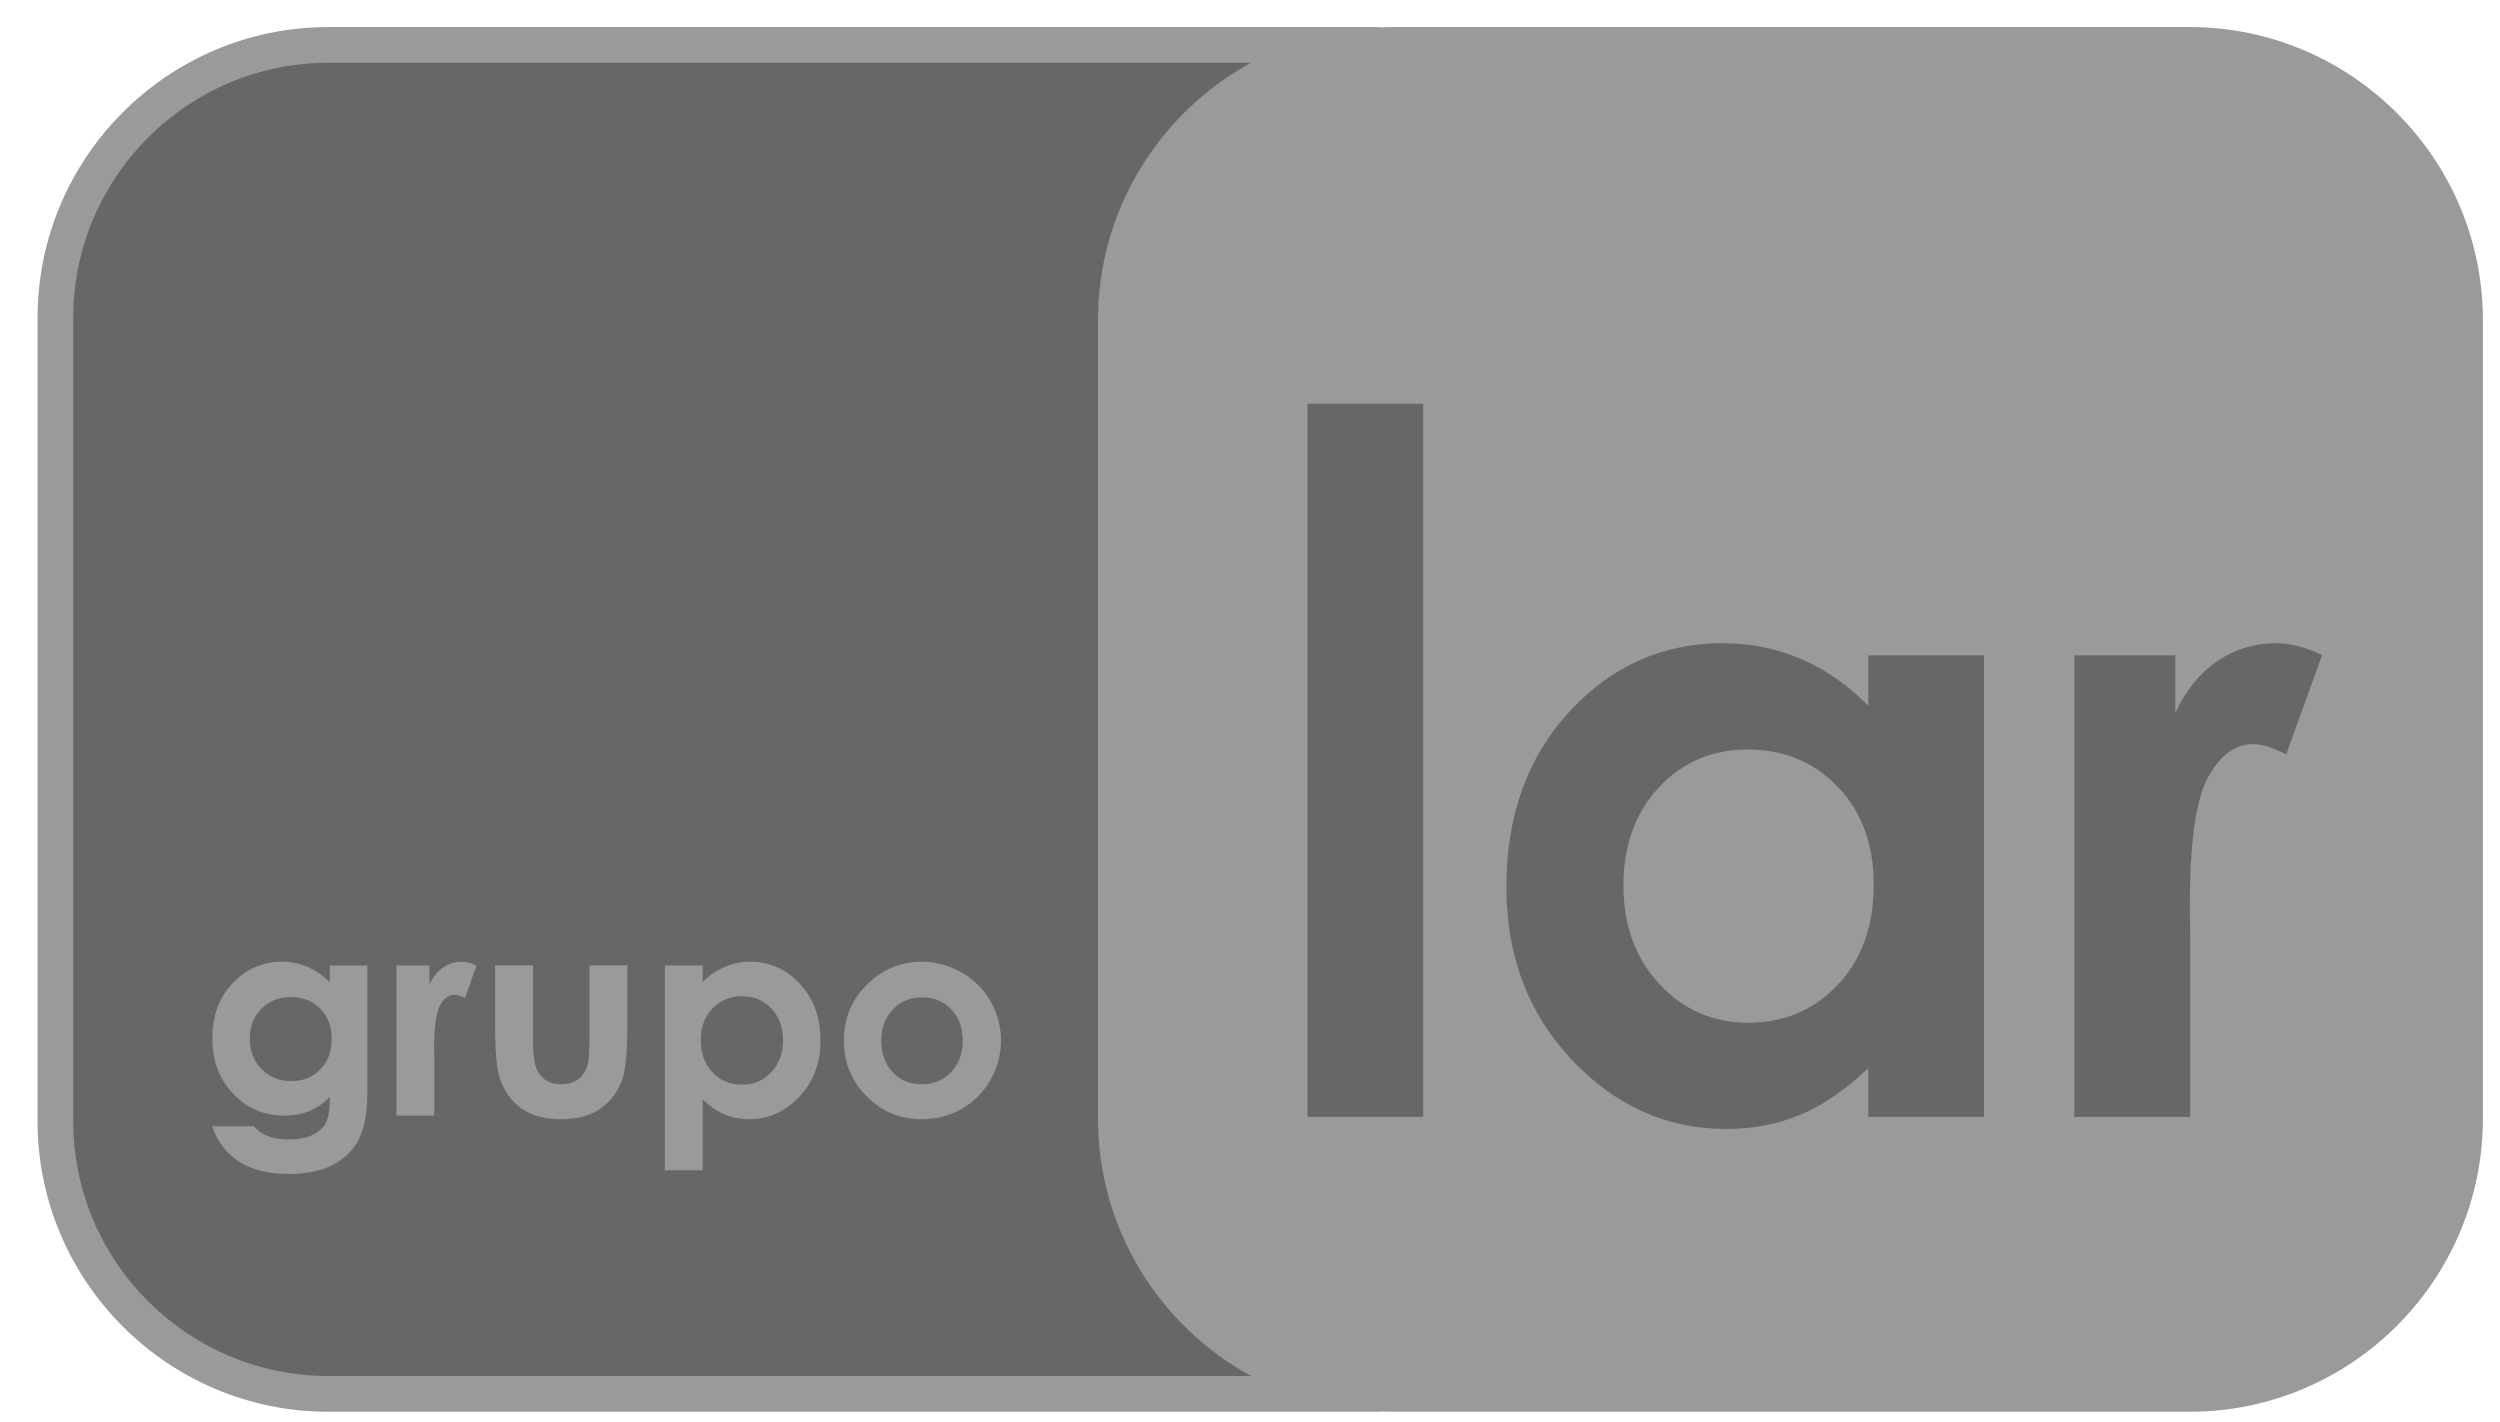
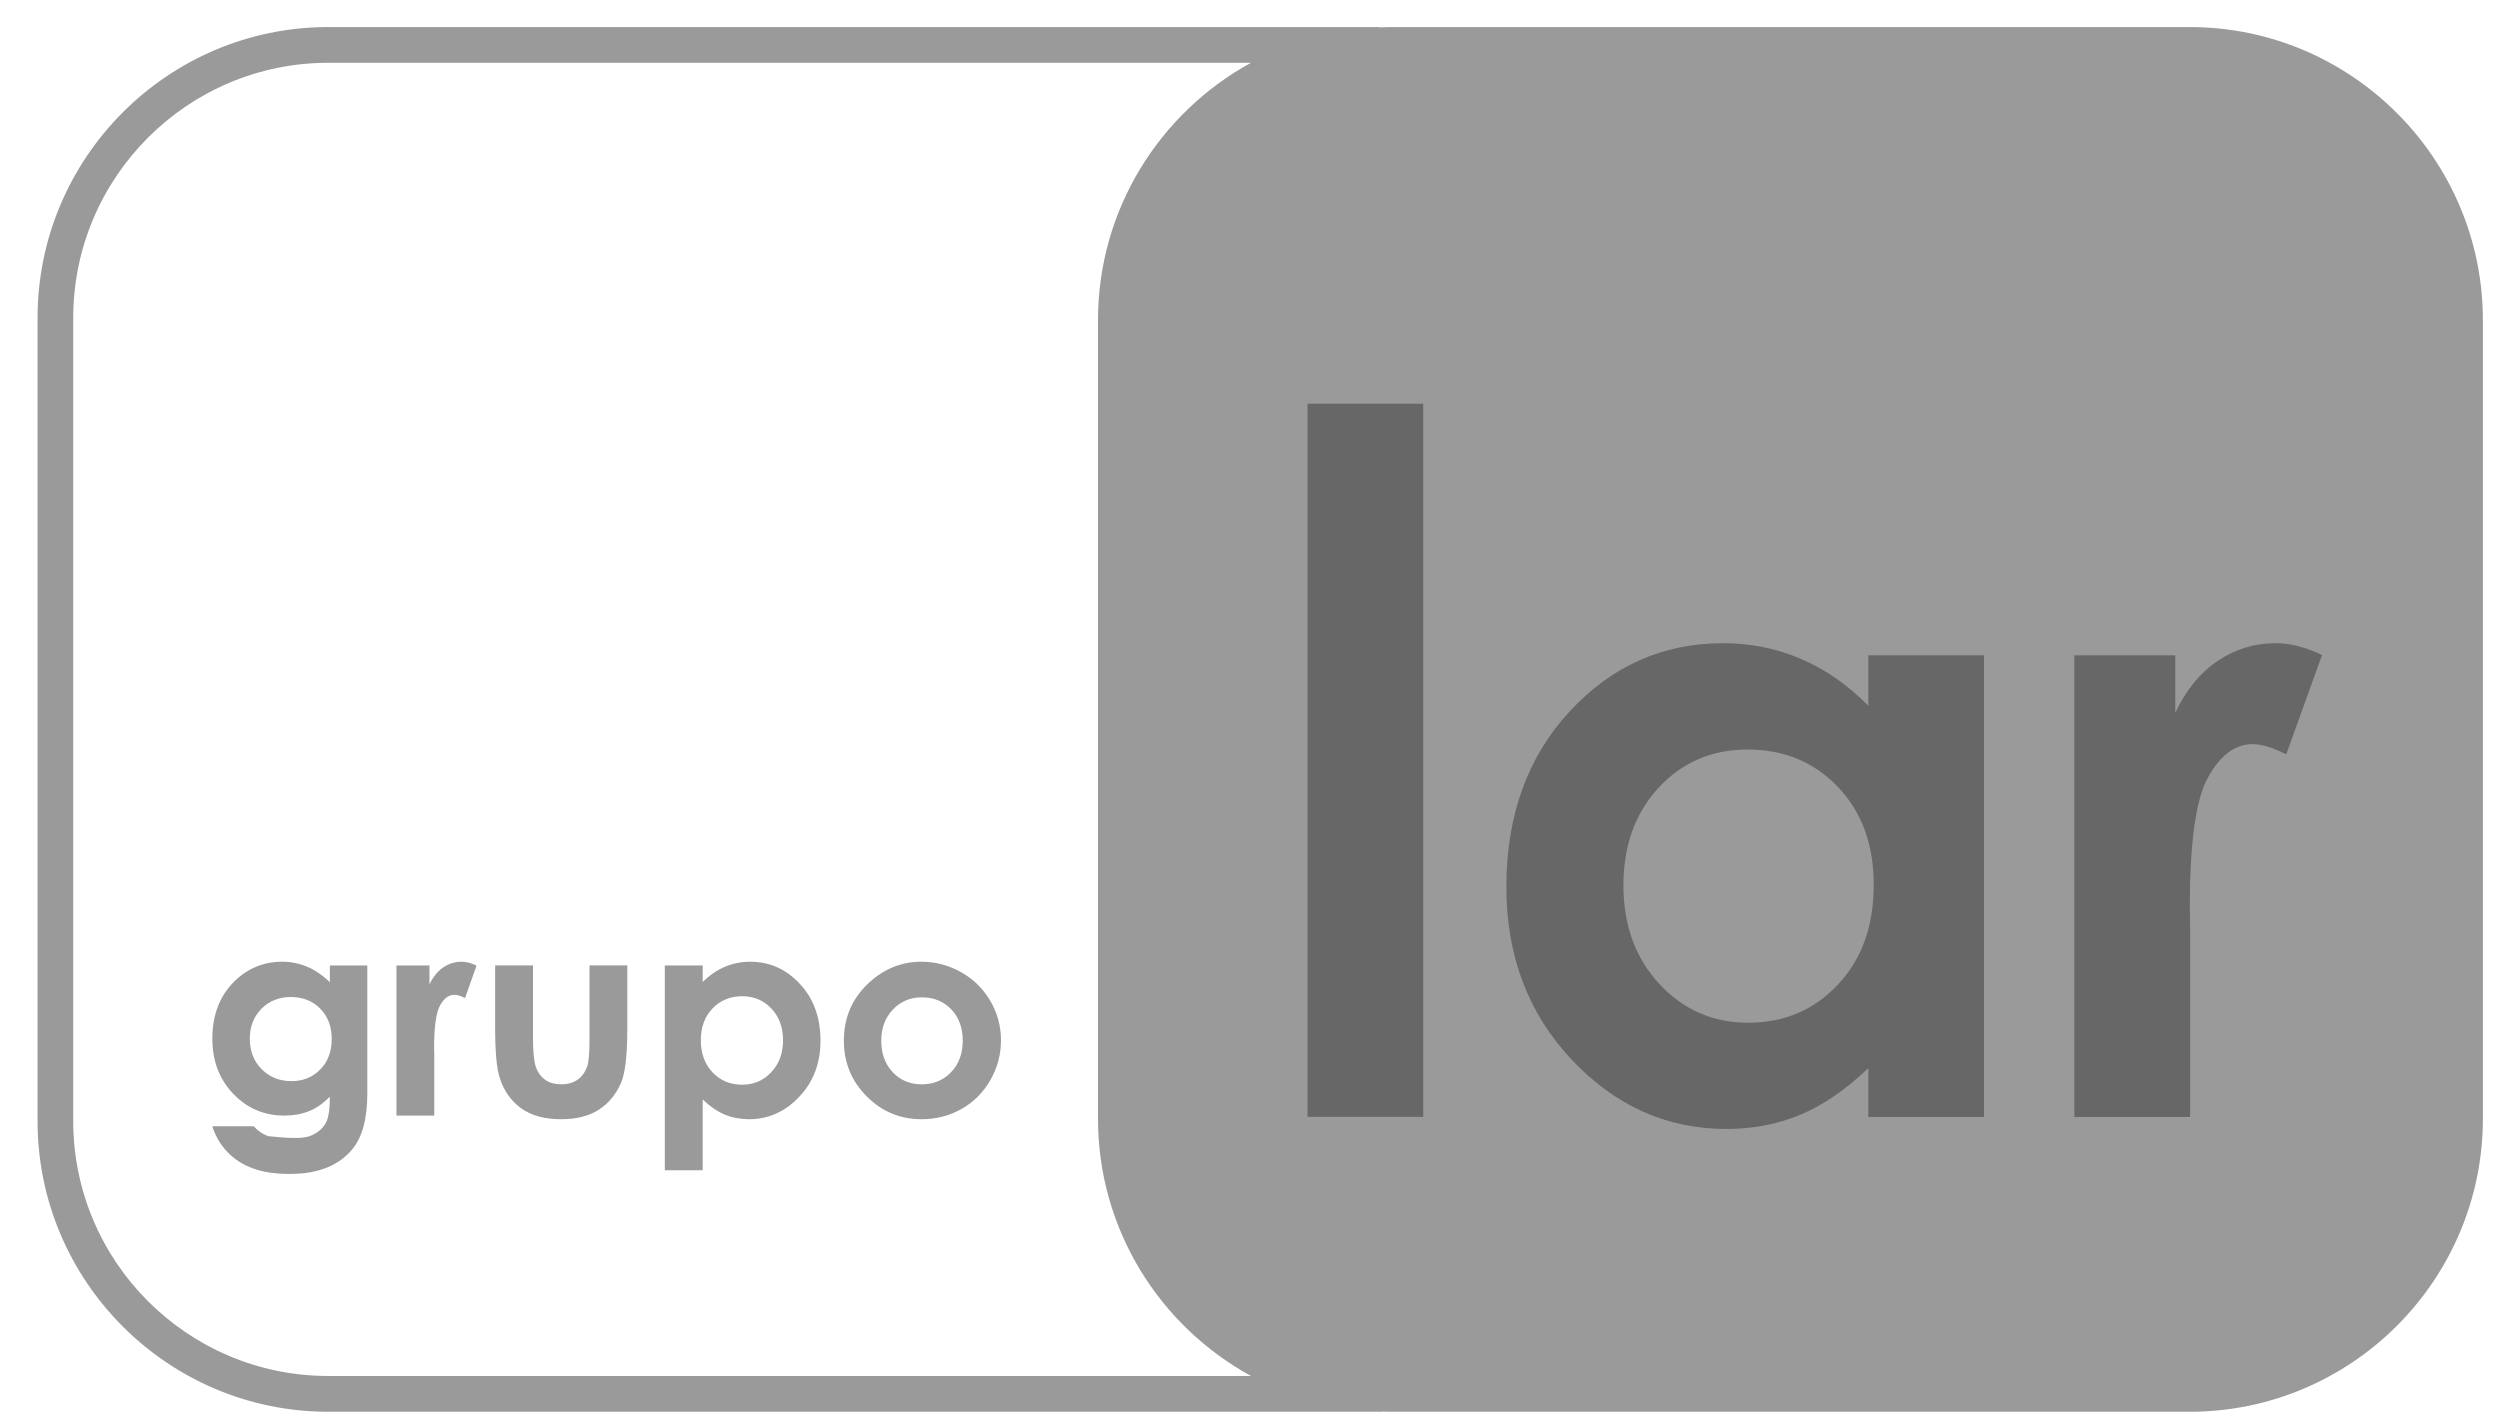
<svg xmlns="http://www.w3.org/2000/svg" width="51" height="29" viewBox="0 0 51 29" fill="none">
-   <path d="M43.78 25.763C43.78 27.161 42.647 28.294 41.248 28.294L5.449 28.294C4.051 28.294 1.229 25.346 1.229 23.948V5.313C1.229 3.915 4.188 1.019 5.586 1.019H41.248C42.647 1.019 43.78 2.152 43.78 3.55V25.763L43.78 25.763L43.78 25.763L43.78 25.763Z" fill="#676767" />
  <path d="M44.668 0.552H28.38C28.296 0.552 28.215 0.555 28.133 0.558V0.552H6.697C3.427 0.552 0.766 3.214 0.766 6.486V22.869C0.766 26.14 3.427 28.8 6.697 28.8H28.194V28.795C28.256 28.797 28.318 28.8 28.38 28.8H44.668C47.966 28.8 50.651 26.118 50.651 22.819V6.533C50.651 3.235 47.966 0.552 44.668 0.552L44.668 0.552ZM1.494 6.486C1.494 3.616 3.828 1.281 6.697 1.281H25.519C23.662 2.298 22.399 4.27 22.399 6.533V22.819C22.399 25.084 23.663 27.055 25.521 28.07H6.697C3.828 28.07 1.494 25.738 1.494 22.869V6.486L1.494 6.486L1.494 6.486Z" fill="#9A9A9A" />
-   <path d="M6.729 19.695H7.493V22.313C7.493 22.83 7.388 23.21 7.179 23.454C6.901 23.783 6.48 23.948 5.917 23.948C5.616 23.948 5.364 23.912 5.16 23.835C4.955 23.761 4.782 23.65 4.643 23.504C4.502 23.36 4.397 23.182 4.33 22.976H5.177C5.253 23.064 5.349 23.131 5.466 23.177C5.585 23.222 5.726 23.245 5.887 23.245C6.093 23.245 6.26 23.212 6.386 23.148C6.511 23.084 6.6 23.001 6.651 22.899C6.704 22.797 6.729 22.623 6.729 22.372C6.595 22.51 6.452 22.609 6.303 22.668C6.155 22.728 5.988 22.758 5.8 22.758C5.389 22.758 5.041 22.61 4.757 22.313C4.474 22.017 4.332 21.643 4.332 21.188C4.332 20.705 4.482 20.314 4.783 20.018C5.054 19.753 5.38 19.619 5.756 19.619C5.933 19.619 6.1 19.653 6.258 19.718C6.414 19.781 6.571 19.887 6.729 20.035V19.695V19.695ZM5.931 20.339C5.69 20.339 5.49 20.42 5.332 20.58C5.175 20.741 5.096 20.944 5.096 21.187C5.096 21.442 5.177 21.65 5.338 21.812C5.499 21.973 5.702 22.055 5.945 22.055C6.183 22.055 6.379 21.976 6.534 21.816C6.689 21.659 6.767 21.451 6.767 21.194C6.767 20.94 6.689 20.735 6.532 20.576C6.377 20.418 6.176 20.339 5.931 20.339" fill="#9A9A9A" />
+   <path d="M6.729 19.695H7.493V22.313C7.493 22.83 7.388 23.21 7.179 23.454C6.901 23.783 6.48 23.948 5.917 23.948C5.616 23.948 5.364 23.912 5.16 23.835C4.955 23.761 4.782 23.65 4.643 23.504C4.502 23.36 4.397 23.182 4.33 22.976H5.177C5.253 23.064 5.349 23.131 5.466 23.177C6.093 23.245 6.26 23.212 6.386 23.148C6.511 23.084 6.6 23.001 6.651 22.899C6.704 22.797 6.729 22.623 6.729 22.372C6.595 22.51 6.452 22.609 6.303 22.668C6.155 22.728 5.988 22.758 5.8 22.758C5.389 22.758 5.041 22.61 4.757 22.313C4.474 22.017 4.332 21.643 4.332 21.188C4.332 20.705 4.482 20.314 4.783 20.018C5.054 19.753 5.38 19.619 5.756 19.619C5.933 19.619 6.1 19.653 6.258 19.718C6.414 19.781 6.571 19.887 6.729 20.035V19.695V19.695ZM5.931 20.339C5.69 20.339 5.49 20.42 5.332 20.58C5.175 20.741 5.096 20.944 5.096 21.187C5.096 21.442 5.177 21.65 5.338 21.812C5.499 21.973 5.702 22.055 5.945 22.055C6.183 22.055 6.379 21.976 6.534 21.816C6.689 21.659 6.767 21.451 6.767 21.194C6.767 20.94 6.689 20.735 6.532 20.576C6.377 20.418 6.176 20.339 5.931 20.339" fill="#9A9A9A" />
  <path d="M8.088 19.695H8.761V20.084C8.831 19.933 8.924 19.817 9.038 19.738C9.154 19.659 9.279 19.619 9.417 19.619C9.513 19.619 9.615 19.646 9.721 19.699L9.486 20.361C9.399 20.316 9.326 20.294 9.269 20.294C9.154 20.294 9.055 20.366 8.976 20.513C8.896 20.66 8.856 20.946 8.856 21.372L8.859 21.52V22.758H8.088V19.695V19.695Z" fill="#9A9A9A" />
  <path d="M10.101 19.694H10.873V21.169C10.873 21.457 10.893 21.656 10.932 21.767C10.972 21.88 11.036 21.966 11.123 22.029C11.212 22.09 11.32 22.12 11.449 22.12C11.578 22.12 11.687 22.09 11.778 22.03C11.867 21.969 11.933 21.878 11.977 21.761C12.01 21.673 12.026 21.484 12.026 21.195V19.694H12.797V20.992C12.797 21.525 12.755 21.891 12.67 22.087C12.566 22.328 12.414 22.511 12.213 22.64C12.013 22.768 11.756 22.832 11.447 22.832C11.11 22.832 10.838 22.758 10.63 22.608C10.422 22.458 10.276 22.249 10.192 21.98C10.132 21.794 10.101 21.459 10.101 20.969V19.694V19.694Z" fill="#9A9A9A" />
  <path d="M14.335 19.695V20.033C14.473 19.896 14.624 19.792 14.785 19.724C14.945 19.655 15.118 19.619 15.302 19.619C15.702 19.619 16.04 19.771 16.319 20.073C16.599 20.373 16.738 20.76 16.738 21.232C16.738 21.687 16.595 22.068 16.305 22.374C16.017 22.679 15.675 22.832 15.28 22.832C15.104 22.832 14.939 22.801 14.788 22.739C14.635 22.675 14.485 22.573 14.335 22.43V23.874H13.562V19.695H14.335V19.695ZM15.14 20.323C14.898 20.323 14.696 20.406 14.537 20.571C14.377 20.737 14.297 20.951 14.297 21.218C14.297 21.49 14.377 21.709 14.537 21.877C14.696 22.045 14.898 22.128 15.14 22.128C15.376 22.128 15.572 22.044 15.733 21.873C15.895 21.702 15.974 21.485 15.974 21.221C15.974 20.959 15.896 20.744 15.738 20.576C15.579 20.408 15.381 20.323 15.14 20.323Z" fill="#9A9A9A" />
  <path d="M18.798 19.619C19.087 19.619 19.358 19.692 19.612 19.836C19.866 19.98 20.062 20.177 20.206 20.423C20.348 20.67 20.42 20.936 20.42 21.223C20.42 21.512 20.348 21.781 20.204 22.033C20.061 22.283 19.866 22.48 19.618 22.621C19.371 22.762 19.099 22.832 18.801 22.832C18.362 22.832 17.989 22.677 17.68 22.365C17.369 22.053 17.215 21.675 17.215 21.229C17.215 20.751 17.389 20.354 17.74 20.036C18.046 19.759 18.4 19.619 18.798 19.619ZM18.807 20.346C18.569 20.346 18.373 20.429 18.215 20.594C18.057 20.761 17.978 20.972 17.978 21.229C17.978 21.494 18.057 21.71 18.212 21.874C18.368 22.039 18.565 22.12 18.805 22.12C19.044 22.12 19.244 22.038 19.402 21.872C19.561 21.707 19.64 21.491 19.64 21.229C19.64 20.967 19.563 20.756 19.407 20.592C19.25 20.428 19.051 20.346 18.807 20.346" fill="#9A9A9A" />
  <path d="M29.034 8.235H26.673V22.784H29.034V8.235Z" fill="#676767" />
  <path d="M38.114 13.369H40.474V22.785H38.114V21.79C37.652 22.229 37.191 22.548 36.726 22.741C36.262 22.935 35.76 23.031 35.218 23.031C34.001 23.031 32.949 22.559 32.061 21.616C31.173 20.671 30.73 19.497 30.73 18.095C30.73 16.638 31.16 15.446 32.017 14.517C32.876 13.587 33.92 13.121 35.149 13.121C35.712 13.121 36.244 13.229 36.738 13.441C37.236 13.653 37.693 13.971 38.114 14.398V13.369L38.114 13.369ZM35.65 15.29C34.923 15.29 34.319 15.549 33.837 16.067C33.359 16.585 33.118 17.249 33.118 18.059C33.118 18.875 33.362 19.547 33.851 20.073C34.341 20.599 34.943 20.864 35.658 20.864C36.396 20.864 37.009 20.604 37.494 20.085C37.981 19.569 38.224 18.89 38.224 18.05C38.224 17.23 37.981 16.563 37.494 16.054C37.009 15.546 36.393 15.29 35.65 15.29" fill="#676767" />
  <path d="M42.317 13.369H44.376V14.542C44.593 14.078 44.881 13.724 45.24 13.483C45.599 13.242 45.991 13.121 46.421 13.121C46.722 13.121 47.039 13.203 47.37 13.363L46.639 15.389C46.362 15.25 46.136 15.18 45.958 15.18C45.598 15.18 45.294 15.405 45.044 15.857C44.794 16.307 44.672 17.191 44.672 18.51L44.679 18.97V22.785H42.317V13.369L42.317 13.369Z" fill="#676767" />
</svg>